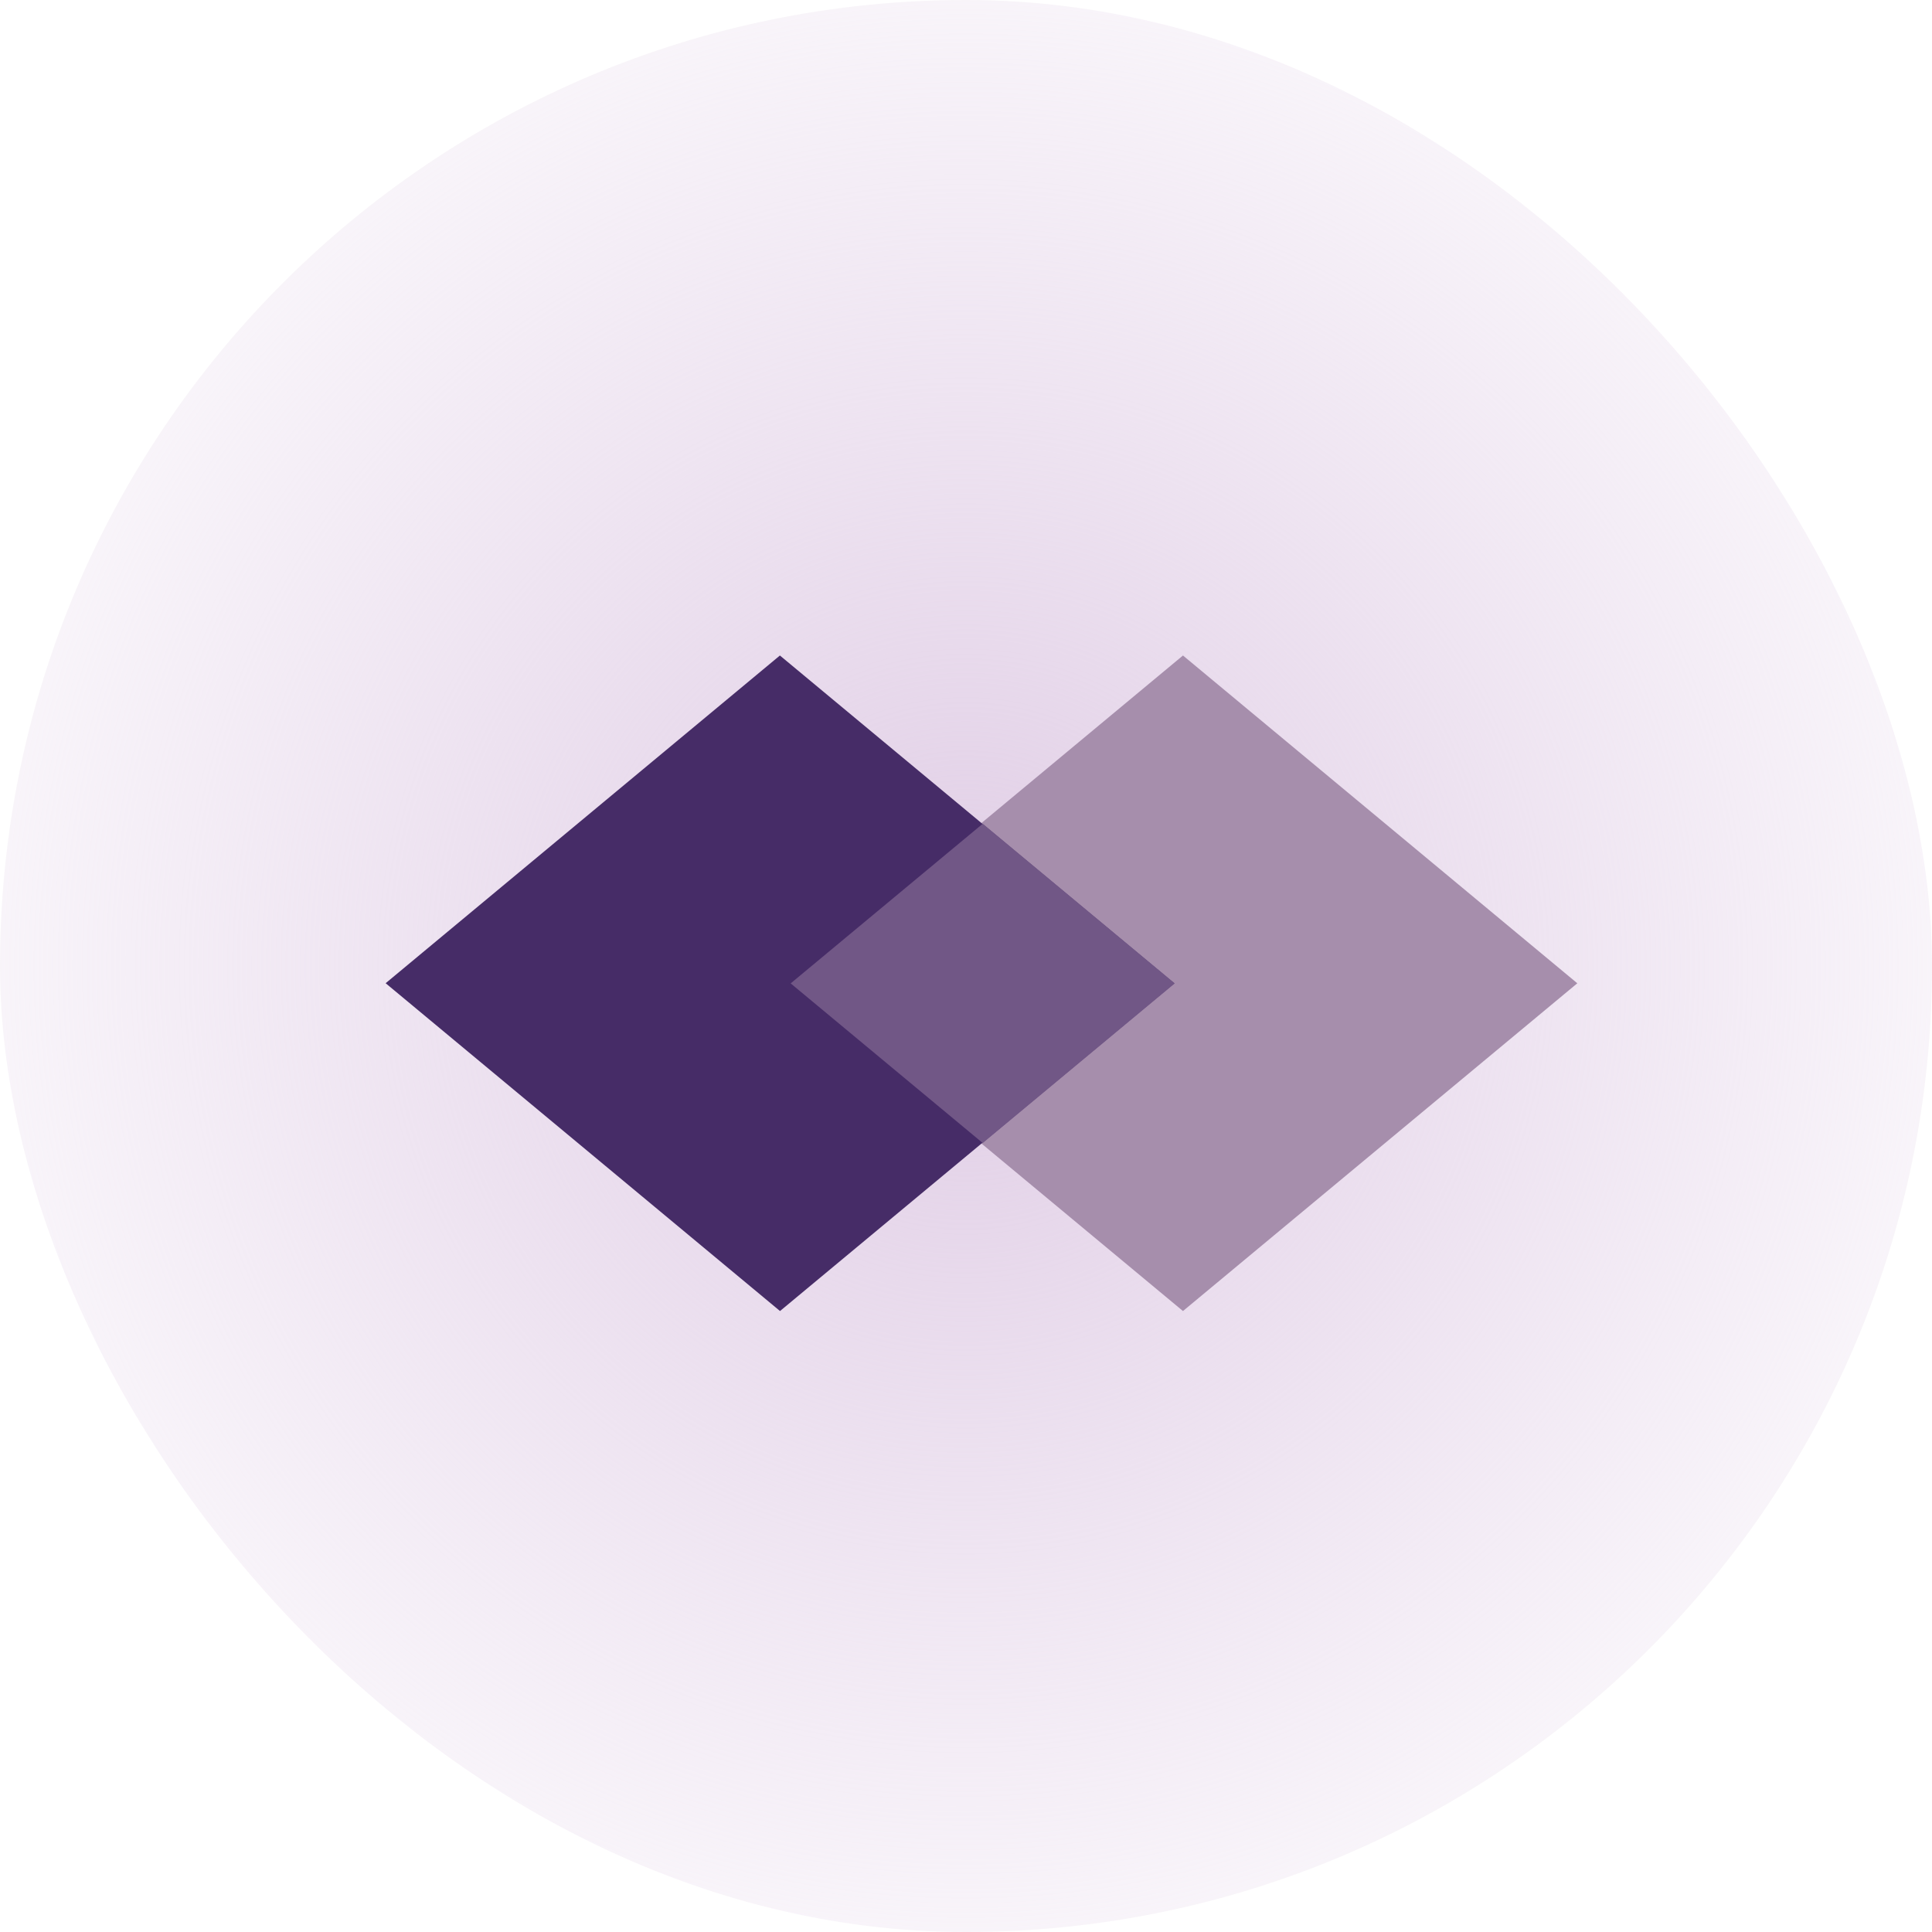
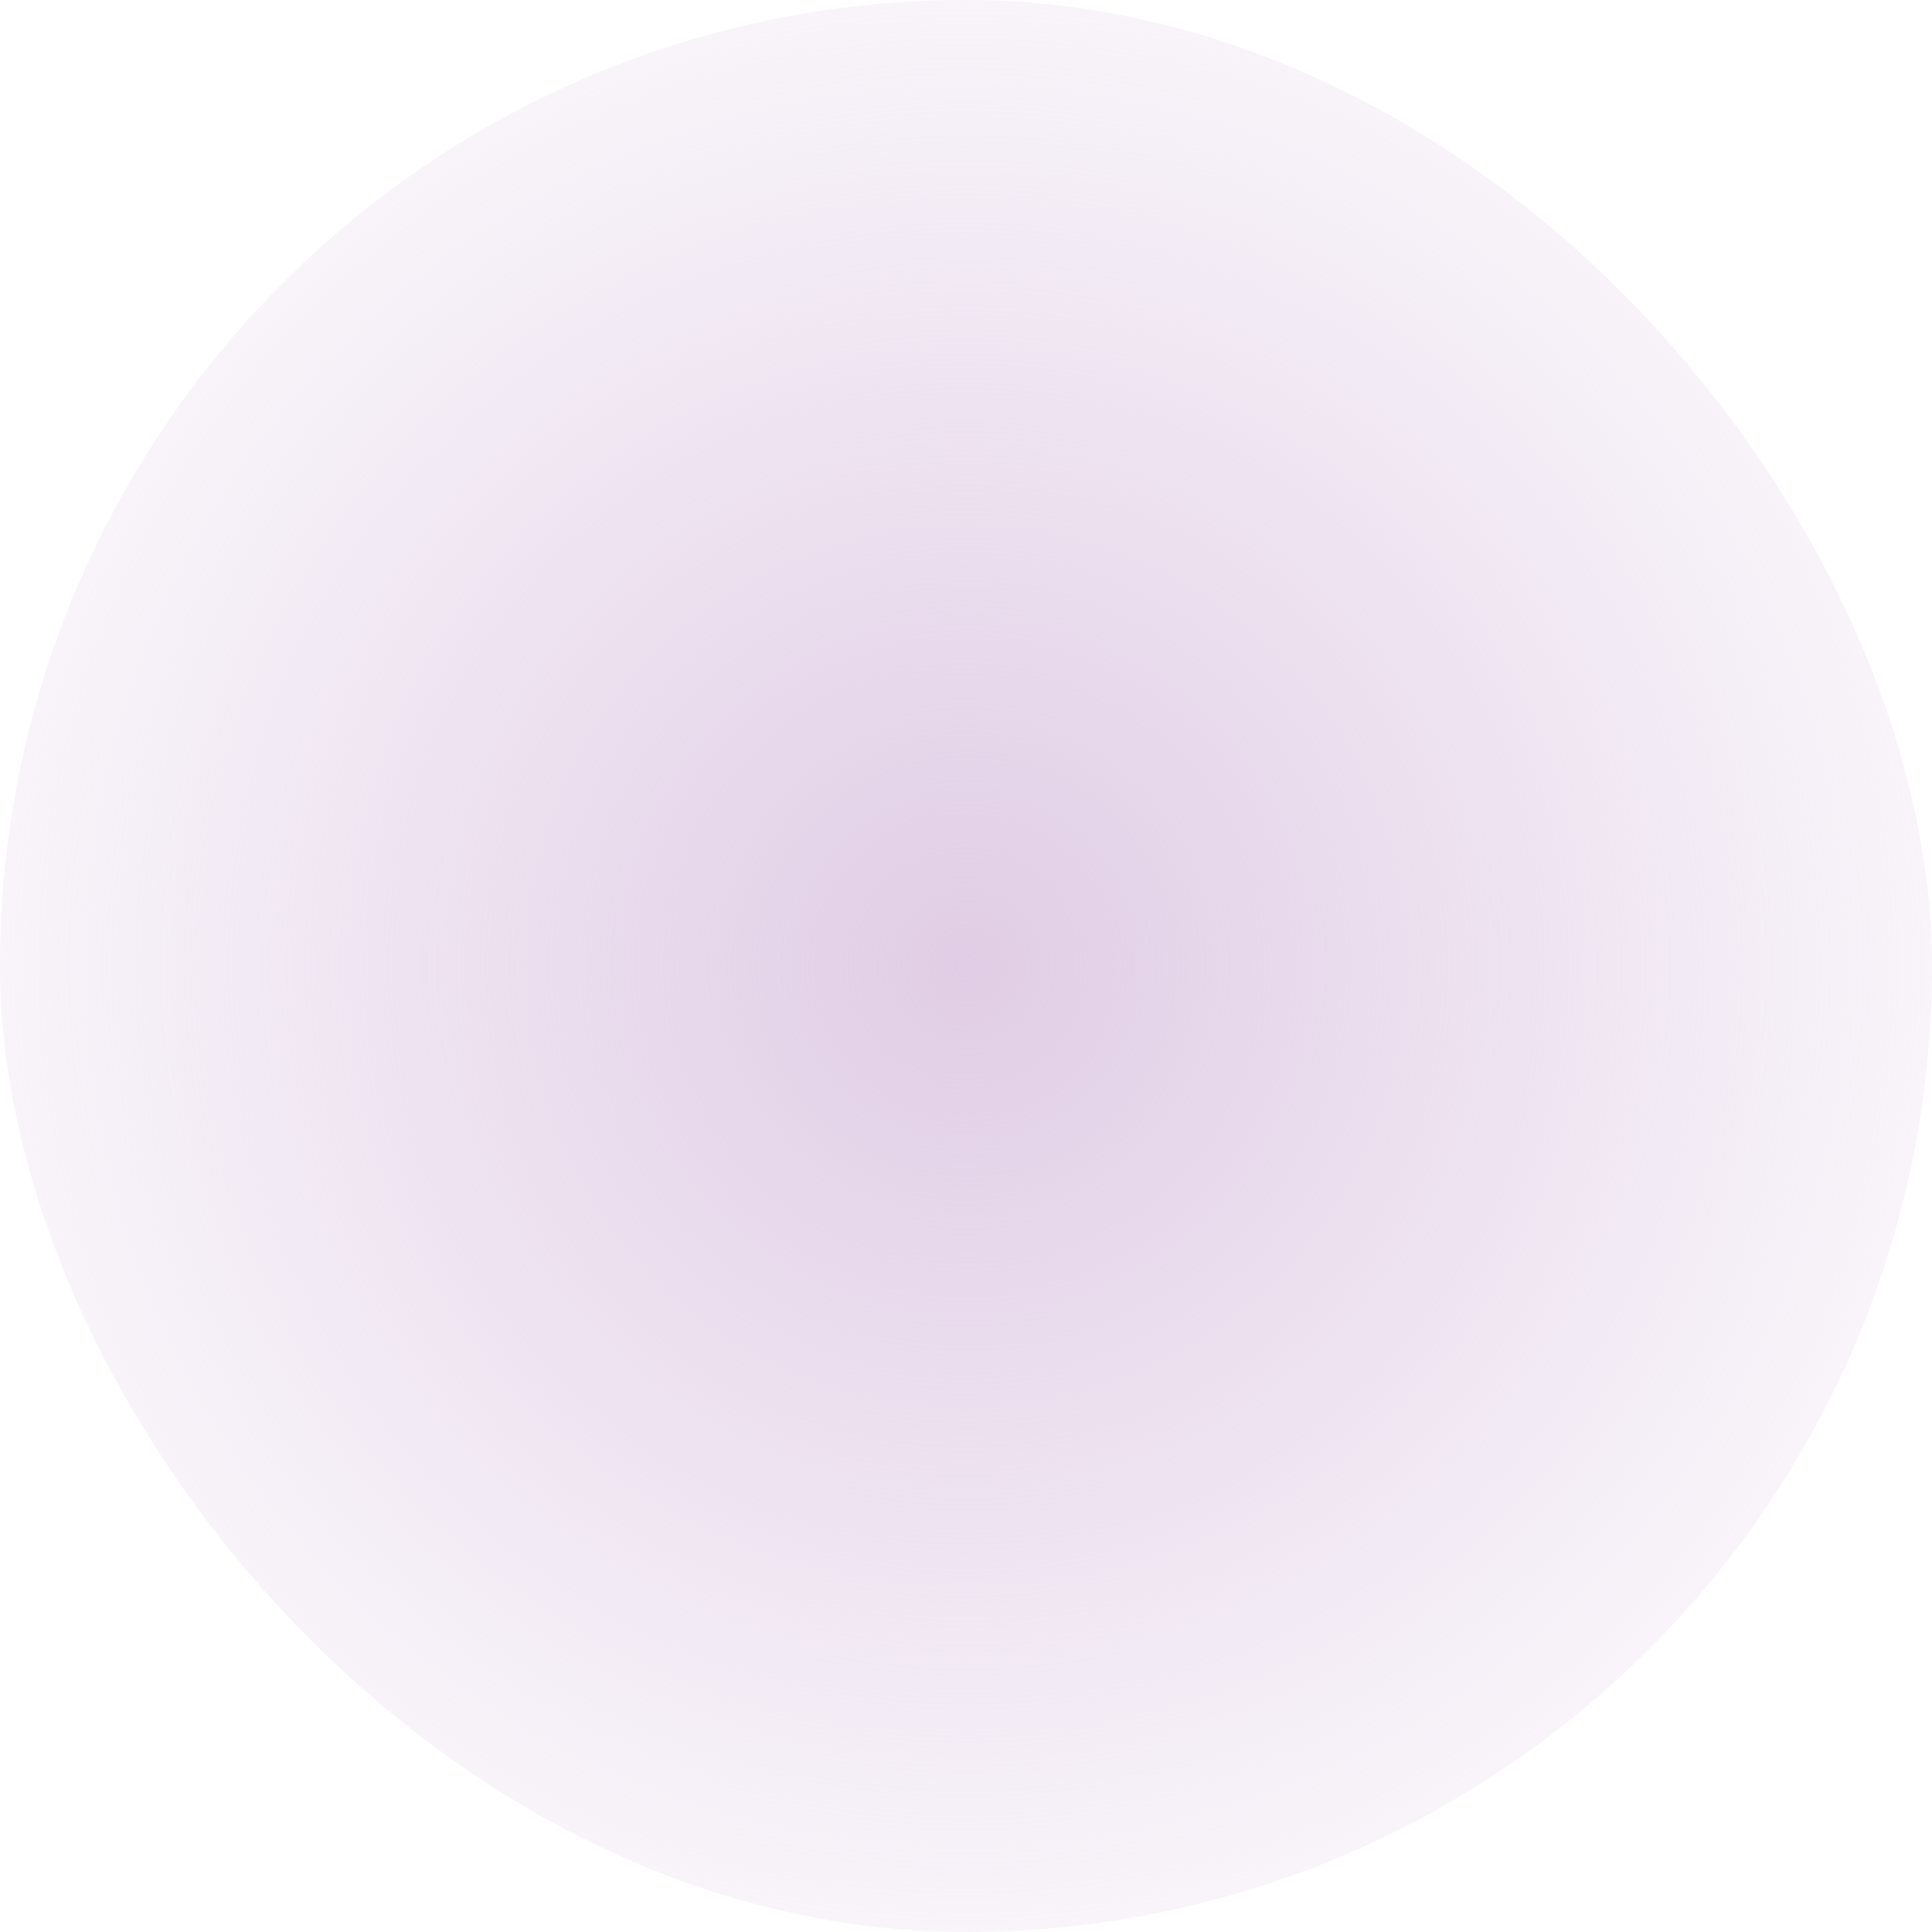
<svg xmlns="http://www.w3.org/2000/svg" width="56" height="56" viewBox="0 0 56 56" fill="none">
  <rect width="56" height="56" rx="28" fill="url(#paint0_radial)" />
-   <path fill-rule="evenodd" clip-rule="evenodd" d="M45.719 28.501L34.289 38.001L22.86 28.501L34.289 19L45.719 28.501Z" fill="#A68EAC" />
-   <path fill-rule="evenodd" clip-rule="evenodd" d="M34.037 28.502L22.609 38.001L11.178 28.499L22.606 19L34.037 28.502Z" fill="#462C67" />
-   <path fill-rule="evenodd" clip-rule="evenodd" d="M28.485 33.131L34.051 28.504L28.485 23.877L22.918 28.504L28.485 33.131Z" fill="#715786" />
  <defs>
    <radialGradient id="paint0_radial" cx="0" cy="0" r="1" gradientUnits="userSpaceOnUse" gradientTransform="translate(28 28) rotate(90) scale(35.5)">
      <stop stop-color="#E0CDE5" />
      <stop offset="1" stop-color="#E0CDE6" stop-opacity="0" />
    </radialGradient>
  </defs>
</svg>